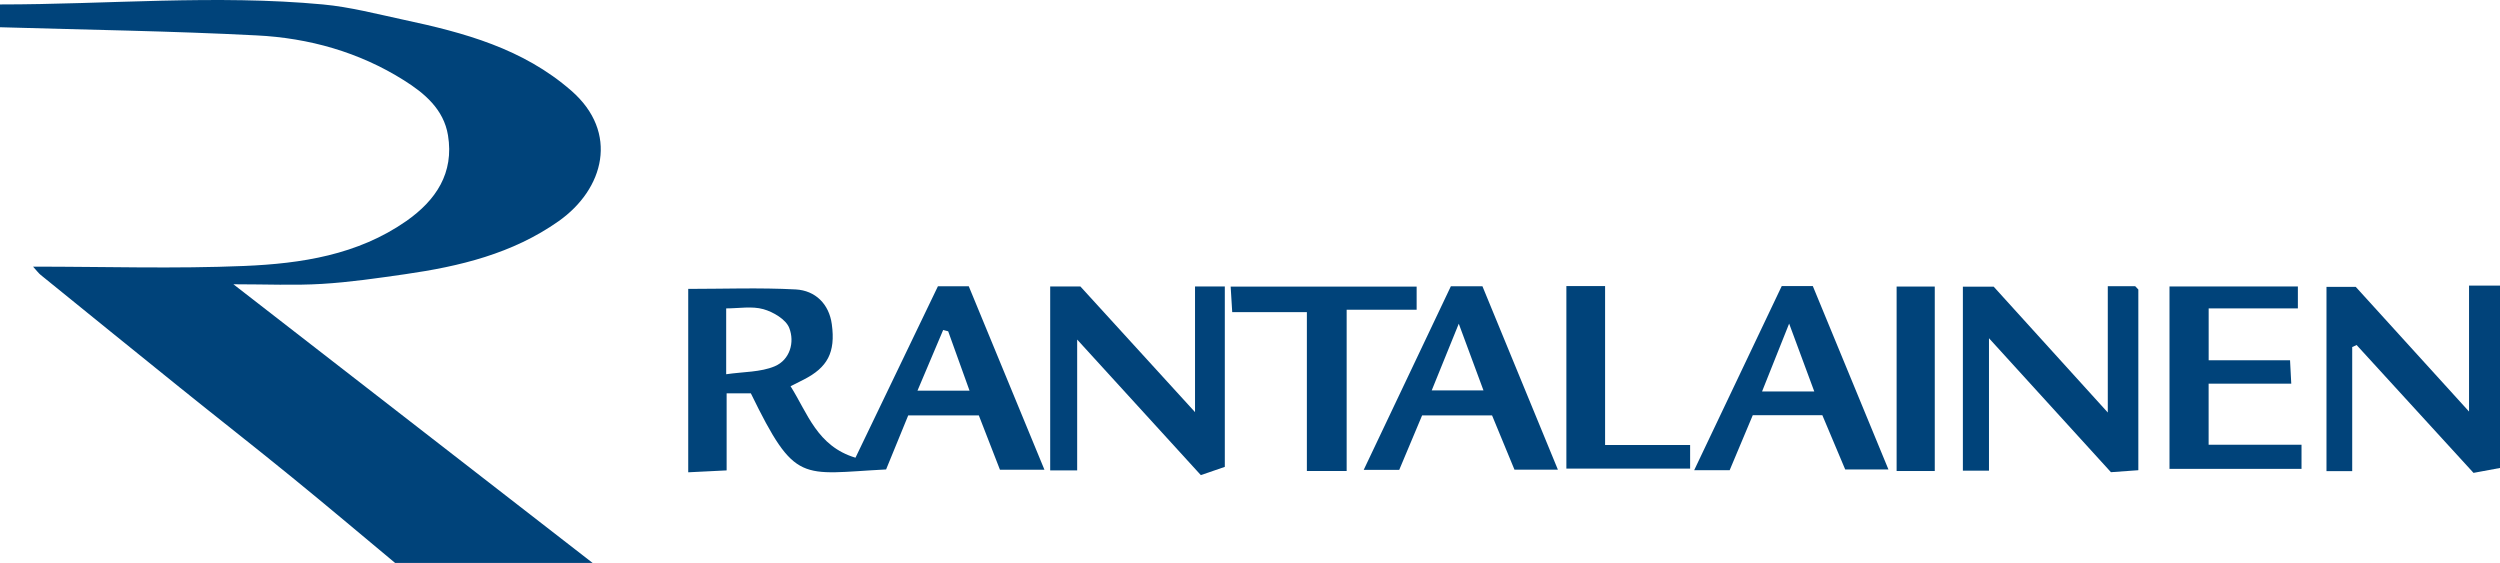
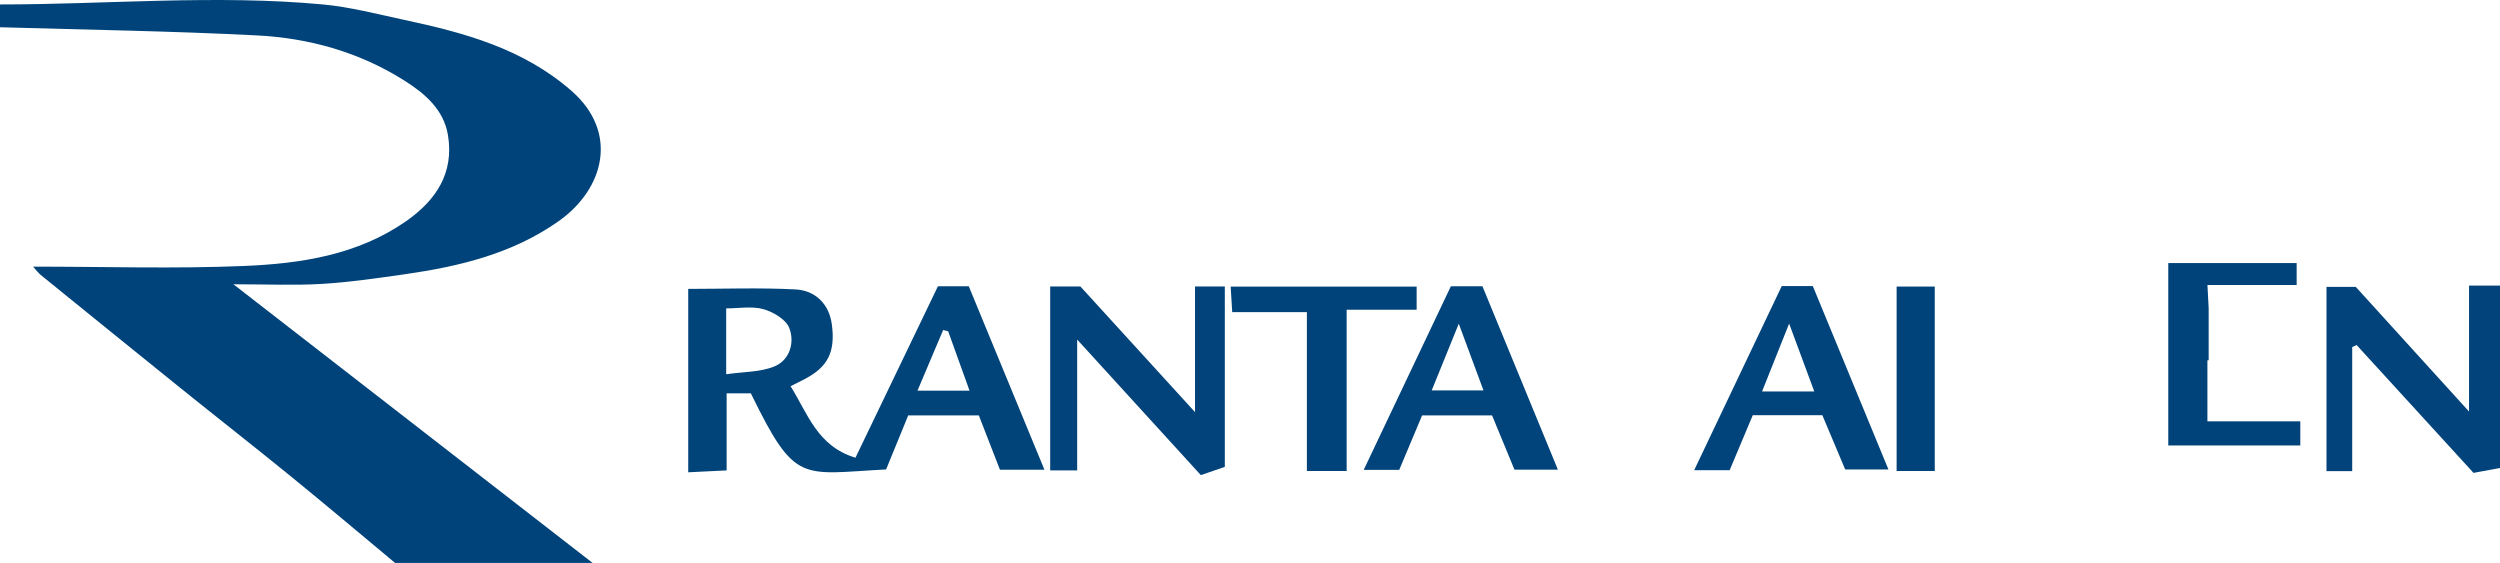
<svg xmlns="http://www.w3.org/2000/svg" id="Layer_2" viewBox="0 0 658 148.17">
  <defs>
    <style>.cls-1{fill:#00437a;}.cls-2{fill:#01437a;}.cls-3{fill:#01447b;}.cls-4{fill:#01447a;}.cls-5{fill:#2e6592;}</style>
  </defs>
  <g id="Layer_1-2">
    <g>
      <path class="cls-1" d="m104,148.17c-9.04-7.52-18.01-15.11-27.13-22.53-9.77-7.96-19.7-15.72-29.51-23.62-12.24-9.85-24.44-19.76-36.64-29.65-.59-.48-1.05-1.12-2.02-2.19,19.11,0,37.4.59,55.64-.18,14.93-.63,29.82-2.89,42.6-11.82,7.79-5.45,12.61-12.63,10.97-22.58-1.12-6.83-6.18-11.07-11.63-14.49-11.78-7.41-24.95-11.1-38.68-11.79C45.1,8.16,22.54,7.84,0,7.17V1.17c28.33,0,56.79-2.63,85,0,7.17.67,14.19,2.52,21.24,4.03,15.9,3.39,31.39,7.55,44.15,18.69,12.58,10.98,8.63,25.87-3.37,34.33-12.15,8.56-26.05,11.89-40.39,13.95-7.27,1.04-14.55,2.11-21.87,2.55-7.27.44-14.59.1-23.33.1,32.27,25.03,63.43,49.2,94.58,73.37h-52Z" />
      <path class="cls-2" d="m658,123.17c-2.37.44-4.75.88-6.97,1.29-10.45-11.43-20.61-22.54-30.77-33.65-.39.18-.77.35-1.16.53v32.66h-6.77v-48.49h7.71c9.37,10.32,19.16,21.08,29.81,32.81v-33.15h8.16v48Z" />
      <path class="cls-4" d="m208.08,101.66c4.48,7.1,6.99,15.78,17.08,18.81,7.24-15.07,14.47-30.09,21.7-45.12h8.12c6.52,15.81,13.09,31.74,19.92,48.29h-11.71c-1.73-4.44-3.68-9.46-5.56-14.3h-18.59c-1.97,4.8-3.91,9.55-5.82,14.22-22.48,1.15-23.84,4.03-35.6-20.04h-6.37v20.29c-3.59.18-6.62.33-10.11.5v-48.27c9.26,0,18.8-.36,28.29.14,5.18.28,8.78,3.85,9.5,9.14,1.03,7.49-1.17,11.41-7.37,14.58-1.13.58-2.27,1.15-3.47,1.75Zm-16.95-3.16c4.58-.67,9.05-.52,12.79-2.1,3.98-1.69,5.3-6.31,3.8-10.11-.89-2.24-4.2-4.19-6.81-4.92-3.01-.84-6.44-.2-9.78-.2v17.33Zm58.43-11.3c-.44-.12-.88-.23-1.32-.35-2.21,5.23-4.42,10.45-6.76,15.97h13.7c-1.97-5.49-3.79-10.56-5.62-15.62Z" />
-       <path class="cls-1" d="m562.81,76.19v47.57c-3.3.24-5.2.38-7.21.52-10.48-11.51-20.88-22.94-32.1-35.26v34.85h-6.87v-48.42h8.11c9.52,10.5,19.47,21.47,30.03,33.12v-33.25h7.21c.28.29.55.59.83.88Z" />
      <path class="cls-2" d="m314.53,108.47v-33.08h7.84v47.49c-1.92.66-3.96,1.36-6.31,2.17-10.65-11.68-21.28-23.33-32.55-35.68v34.43h-7.1v-48.41h7.94c9.99,10.95,19.83,21.73,30.18,33.08Z" />
      <path class="cls-3" d="m381.88,75.35h8.3c6.48,15.77,13.04,31.69,19.86,48.27h-11.43c-1.78-4.31-3.81-9.22-5.9-14.29h-18.41c-1.94,4.62-3.99,9.5-6.02,14.33h-9.35c7.85-16.53,15.39-32.42,22.94-48.32Zm-5.05,27.4h13.62c-2.18-5.87-4.15-11.2-6.5-17.55-2.64,6.51-4.86,11.97-7.12,17.55Z" />
      <path class="cls-3" d="m468.95,75.29h8.18c6.49,15.75,13.06,31.68,19.91,48.28h-11.38c-1.79-4.26-3.9-9.26-6.02-14.29h-18.31c-2.06,4.9-4.12,9.8-6.08,14.47h-9.34c7.85-16.51,15.39-32.36,23.04-48.45Zm8.57,27.75c-2.24-6.04-4.24-11.46-6.62-17.87-2.64,6.6-4.81,12.05-7.13,17.87h13.75Z" />
-       <path class="cls-1" d="m581.32,81.16v13.66h21.42c.12,2.24.21,3.98.32,6.16h-21.75v16.07h24.45v6.36h-34.75v-48.01h33.79v5.77h-23.48Z" />
+       <path class="cls-1" d="m581.32,81.16v13.66h21.42h-21.75v16.07h24.45v6.36h-34.75v-48.01h33.79v5.77h-23.48Z" />
      <path class="cls-1" d="m372.86,75.44v6.09h-18.42v42.43h-10.47v-41.8h-19.65c-.15-2.52-.27-4.44-.41-6.72h48.96Z" />
-       <path class="cls-1" d="m412.26,75.29h10.2v41.84h22.38v6.2h-32.57v-48.04Z" />
      <path class="cls-1" d="m499.19,75.42h10.04v48.55h-10.04v-48.55Z" />
      <path class="cls-5" d="m562.81,76.19c-.28-.29-.55-.59-.83-.88.28.29.55.59.83.88Z" />
    </g>
  </g>
</svg>